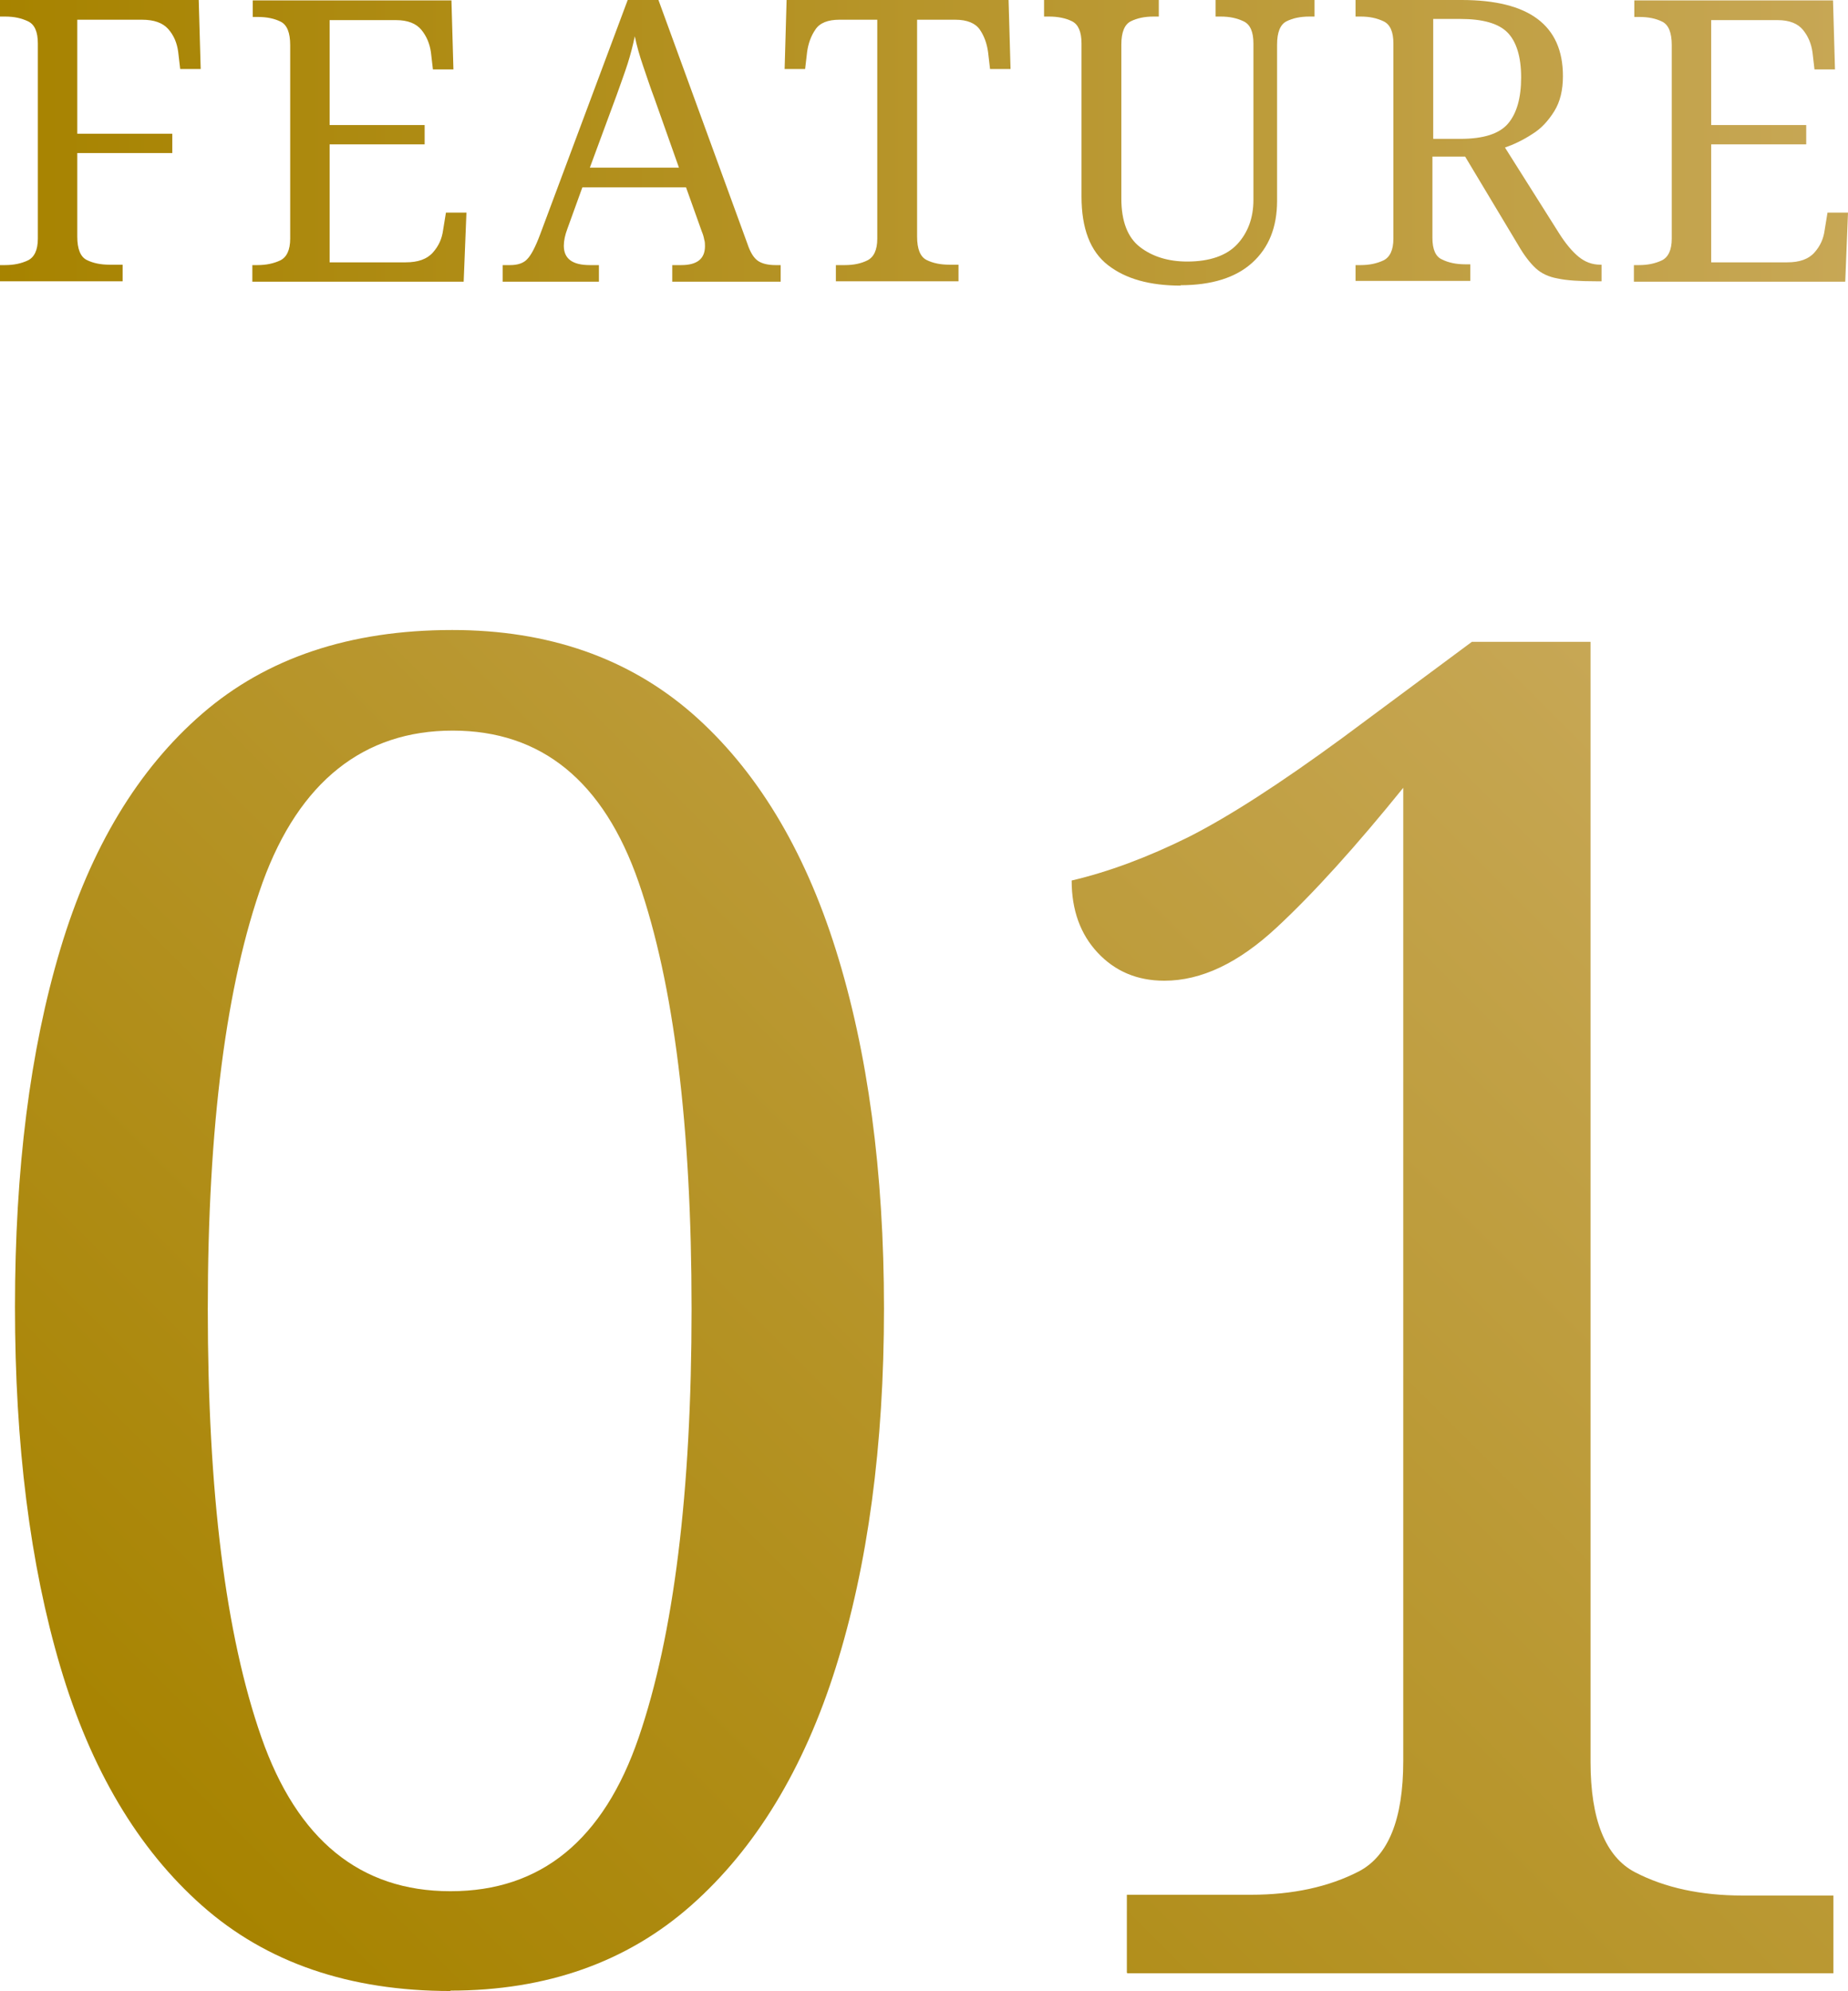
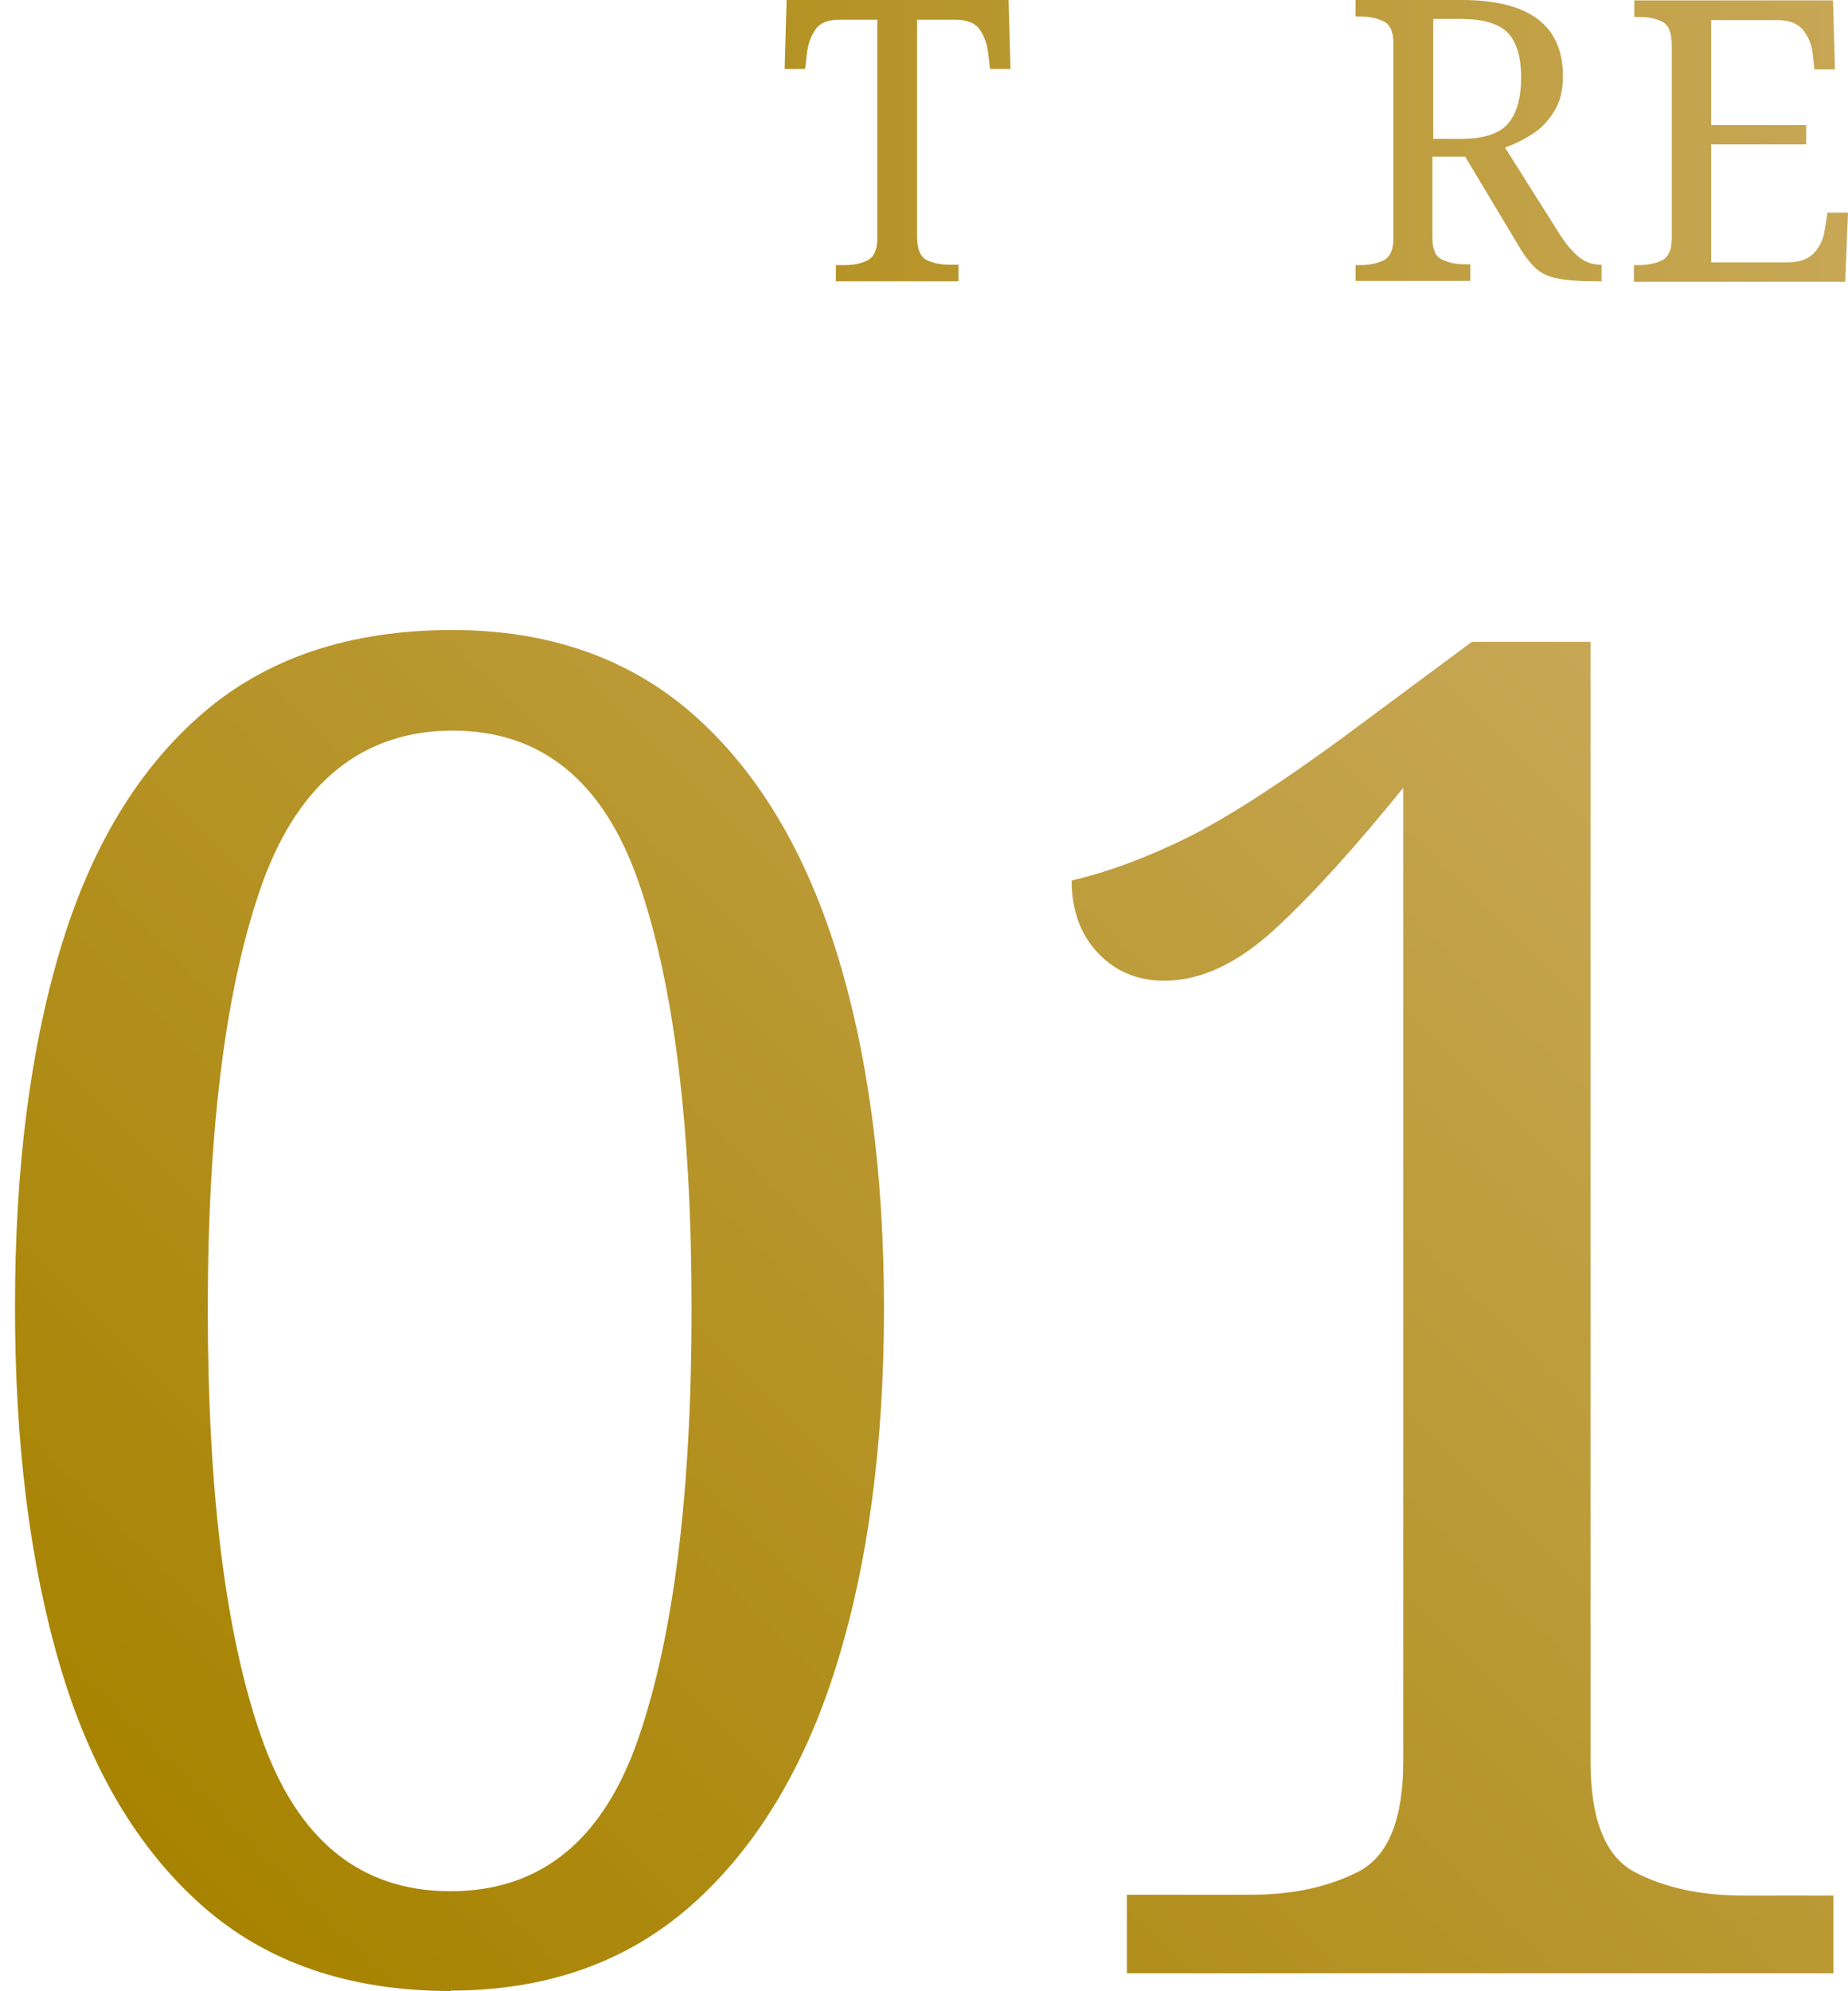
<svg xmlns="http://www.w3.org/2000/svg" xmlns:xlink="http://www.w3.org/1999/xlink" id="_レイヤー_2" viewBox="0 0 46.87 50.47">
  <defs>
    <style>.cls-1{fill:url(#_名称未設定グラデーション_8);}.cls-2{fill:url(#_名称未設定グラデーション_8-4);}.cls-3{fill:url(#_名称未設定グラデーション_8-6);}.cls-4{fill:url(#_名称未設定グラデーション_8-3);}.cls-5{fill:url(#_名称未設定グラデーション_8-8);}.cls-6{fill:url(#_名称未設定グラデーション_8-5);}.cls-7{fill:url(#_名称未設定グラデーション_8-7);}.cls-8{fill:url(#_名称未設定グラデーション_8-2);}</style>
    <linearGradient id="_名称未設定グラデーション_8" x1="8.31" y1="51.52" x2="41.96" y2="17.88" gradientUnits="userSpaceOnUse">
      <stop offset="0" stop-color="#a78300" />
      <stop offset="1" stop-color="#c7a755" />
    </linearGradient>
    <linearGradient id="_名称未設定グラデーション_8-2" x1="0" y1="3.62" x2="46.87" y2="3.62" xlink:href="#_名称未設定グラデーション_8" />
    <linearGradient id="_名称未設定グラデーション_8-3" x1="0" y1="3.62" x2="46.87" y2="3.62" xlink:href="#_名称未設定グラデーション_8" />
    <linearGradient id="_名称未設定グラデーション_8-4" x1="0" y1="3.62" x2="46.87" y2="3.62" xlink:href="#_名称未設定グラデーション_8" />
    <linearGradient id="_名称未設定グラデーション_8-5" x1="0" y1="3.62" x2="46.87" y2="3.62" xlink:href="#_名称未設定グラデーション_8" />
    <linearGradient id="_名称未設定グラデーション_8-6" x1="0" y1="3.62" x2="46.87" y2="3.62" xlink:href="#_名称未設定グラデーション_8" />
    <linearGradient id="_名称未設定グラデーション_8-7" x1="0" y1="3.62" x2="46.87" y2="3.62" xlink:href="#_名称未設定グラデーション_8" />
    <linearGradient id="_名称未設定グラデーション_8-8" x1="0" y1="3.62" x2="46.87" y2="3.62" xlink:href="#_名称未設定グラデーション_8" />
  </defs>
  <g id="_レイヤー_1-2">
    <path class="cls-1" d="M11.43,50.47c-2.57,0-4.67-.72-6.3-2.16-1.63-1.44-2.83-3.46-3.6-6.06-.77-2.6-1.15-5.64-1.15-9.12s.38-6.5,1.15-9.07c.77-2.57,1.97-4.56,3.6-5.97,1.63-1.41,3.74-2.12,6.34-2.12,2.44,0,4.47.71,6.09,2.12,1.61,1.41,2.83,3.41,3.64,5.99s1.22,5.62,1.22,9.09-.41,6.51-1.22,9.09-2.04,4.6-3.67,6.04c-1.63,1.44-3.67,2.16-6.11,2.16ZM11.43,47.94c2.29,0,3.88-1.3,4.77-3.9.89-2.6,1.34-6.22,1.34-10.86s-.45-8.24-1.34-10.81c-.89-2.57-2.47-3.85-4.72-3.85s-3.89,1.29-4.82,3.85c-.92,2.57-1.39,6.17-1.39,10.81s.45,8.26,1.36,10.86c.91,2.6,2.51,3.9,4.79,3.9Z" />
    <path class="cls-1" d="M28.58,50v-1.97h3.15c1.06,0,1.97-.2,2.73-.59.75-.39,1.13-1.32,1.13-2.8v-24.67c-1.19,1.47-2.26,2.66-3.22,3.55-.96.89-1.9,1.34-2.84,1.34-.69,0-1.25-.24-1.69-.71-.44-.47-.66-1.08-.66-1.83.94-.22,1.93-.59,2.96-1.1,1.03-.52,2.33-1.36,3.9-2.51l3.29-2.44h3.01v28.39c0,1.47.38,2.41,1.13,2.8.75.39,1.66.59,2.73.59h2.3v1.97h-17.91Z" />
-     <path class="cls-8" d="M0,7.14v-.42h.13c.22,0,.41-.04.58-.12.16-.08.25-.26.25-.55V1.1c0-.29-.08-.48-.25-.56s-.35-.12-.58-.12h-.13v-.42h5.04l.05,1.75h-.52l-.05-.43c-.03-.23-.11-.42-.25-.58-.14-.16-.36-.24-.67-.24h-1.64v2.89h2.41v.49H1.96v2.12c0,.31.08.51.24.59s.35.12.58.12h.33v.42H0Z" />
-     <path class="cls-4" d="M6.4,7.14v-.42h.13c.22,0,.41-.04.58-.12.16-.08.25-.26.25-.55V1.14c0-.31-.08-.51-.24-.59-.16-.08-.35-.12-.58-.12h-.13v-.42h5.04l.05,1.75h-.52l-.05-.43c-.03-.22-.11-.41-.24-.57-.13-.16-.34-.25-.65-.25h-1.68v2.66h2.41v.49h-2.41v2.99h1.93c.31,0,.54-.08.69-.25s.23-.35.26-.58l.07-.43h.52l-.07,1.75h-5.36Z" />
-     <path class="cls-2" d="M12.75,7.14v-.42h.19c.19,0,.34-.05.43-.15.1-.1.21-.31.33-.63L15.92,0h.78l2.26,6.19c.07.21.16.35.26.42s.25.11.45.11h.13v.42h-2.75v-.42h.23c.4,0,.6-.16.6-.48,0-.05,0-.11-.02-.17-.01-.06-.03-.13-.06-.2l-.4-1.12h-2.63l-.38,1.05c-.06.16-.09.3-.09.43,0,.33.22.49.66.49h.23v.42h-2.44ZM14.96,4.25h2.26l-.62-1.75c-.11-.29-.2-.57-.29-.83-.09-.26-.16-.51-.21-.75-.05.24-.11.47-.18.69-.07.22-.17.49-.28.8l-.68,1.84Z" />
    <path class="cls-6" d="M21.2,7.14v-.42h.23c.22,0,.41-.04.57-.12.16-.08.25-.26.25-.55V.5h-.96c-.29,0-.5.08-.61.25-.11.16-.18.35-.21.57l-.05.43h-.52l.05-1.75h5.63l.05,1.75h-.52l-.05-.43c-.03-.22-.1-.41-.21-.57-.11-.16-.32-.25-.62-.25h-.97v5.5c0,.31.08.51.24.59s.35.12.58.12h.23v.42h-3.11Z" />
-     <path class="cls-3" d="M29.95,7.24c-.79,0-1.4-.17-1.85-.52-.45-.35-.67-.93-.67-1.74V1.1c0-.29-.08-.48-.24-.56-.16-.08-.36-.12-.58-.12h-.13v-.42h2.91v.42h-.13c-.23,0-.42.04-.58.12-.16.08-.24.28-.24.59v3.9c0,.58.16.99.47,1.23.31.24.71.37,1.2.37.57,0,1-.15,1.27-.44.27-.29.41-.67.41-1.12V1.1c0-.29-.08-.48-.25-.56s-.35-.12-.58-.12h-.13v-.42h2.51v.42h-.13c-.23,0-.42.04-.58.12-.16.08-.24.28-.24.59v3.96c0,.67-.21,1.19-.63,1.57-.42.38-1.03.57-1.82.57Z" />
    <path class="cls-7" d="M34.38,7.14v-.42h.13c.22,0,.41-.04.58-.12.16-.08.25-.26.25-.55V1.1c0-.29-.08-.48-.25-.56s-.35-.12-.58-.12h-.13v-.42h2.69c1.71,0,2.57.64,2.57,1.93,0,.35-.07.65-.22.89-.15.24-.33.44-.56.58-.23.15-.46.26-.69.34l1.37,2.17c.17.27.34.47.5.6.16.13.34.2.55.2h.03v.42h-.14c-.41,0-.74-.02-.97-.07-.23-.04-.42-.13-.56-.26s-.29-.32-.44-.58l-1.35-2.25h-.83v2.06c0,.29.08.48.25.55.16.08.36.12.58.12h.13v.42h-2.91ZM36.34,3.52h.7c.59,0,.99-.13,1.21-.39s.33-.65.33-1.17-.12-.91-.35-1.14-.63-.34-1.2-.34h-.68v3.04Z" />
    <path class="cls-5" d="M41.44,7.14v-.42h.13c.22,0,.41-.04.58-.12.16-.08.25-.26.25-.55V1.14c0-.31-.08-.51-.24-.59-.16-.08-.35-.12-.58-.12h-.13v-.42h5.04l.05,1.75h-.52l-.05-.43c-.03-.22-.11-.41-.24-.57-.13-.16-.34-.25-.65-.25h-1.68v2.66h2.41v.49h-2.41v2.99h1.93c.31,0,.54-.08.69-.25s.23-.35.26-.58l.07-.43h.52l-.07,1.75h-5.36Z" />
  </g>
</svg>